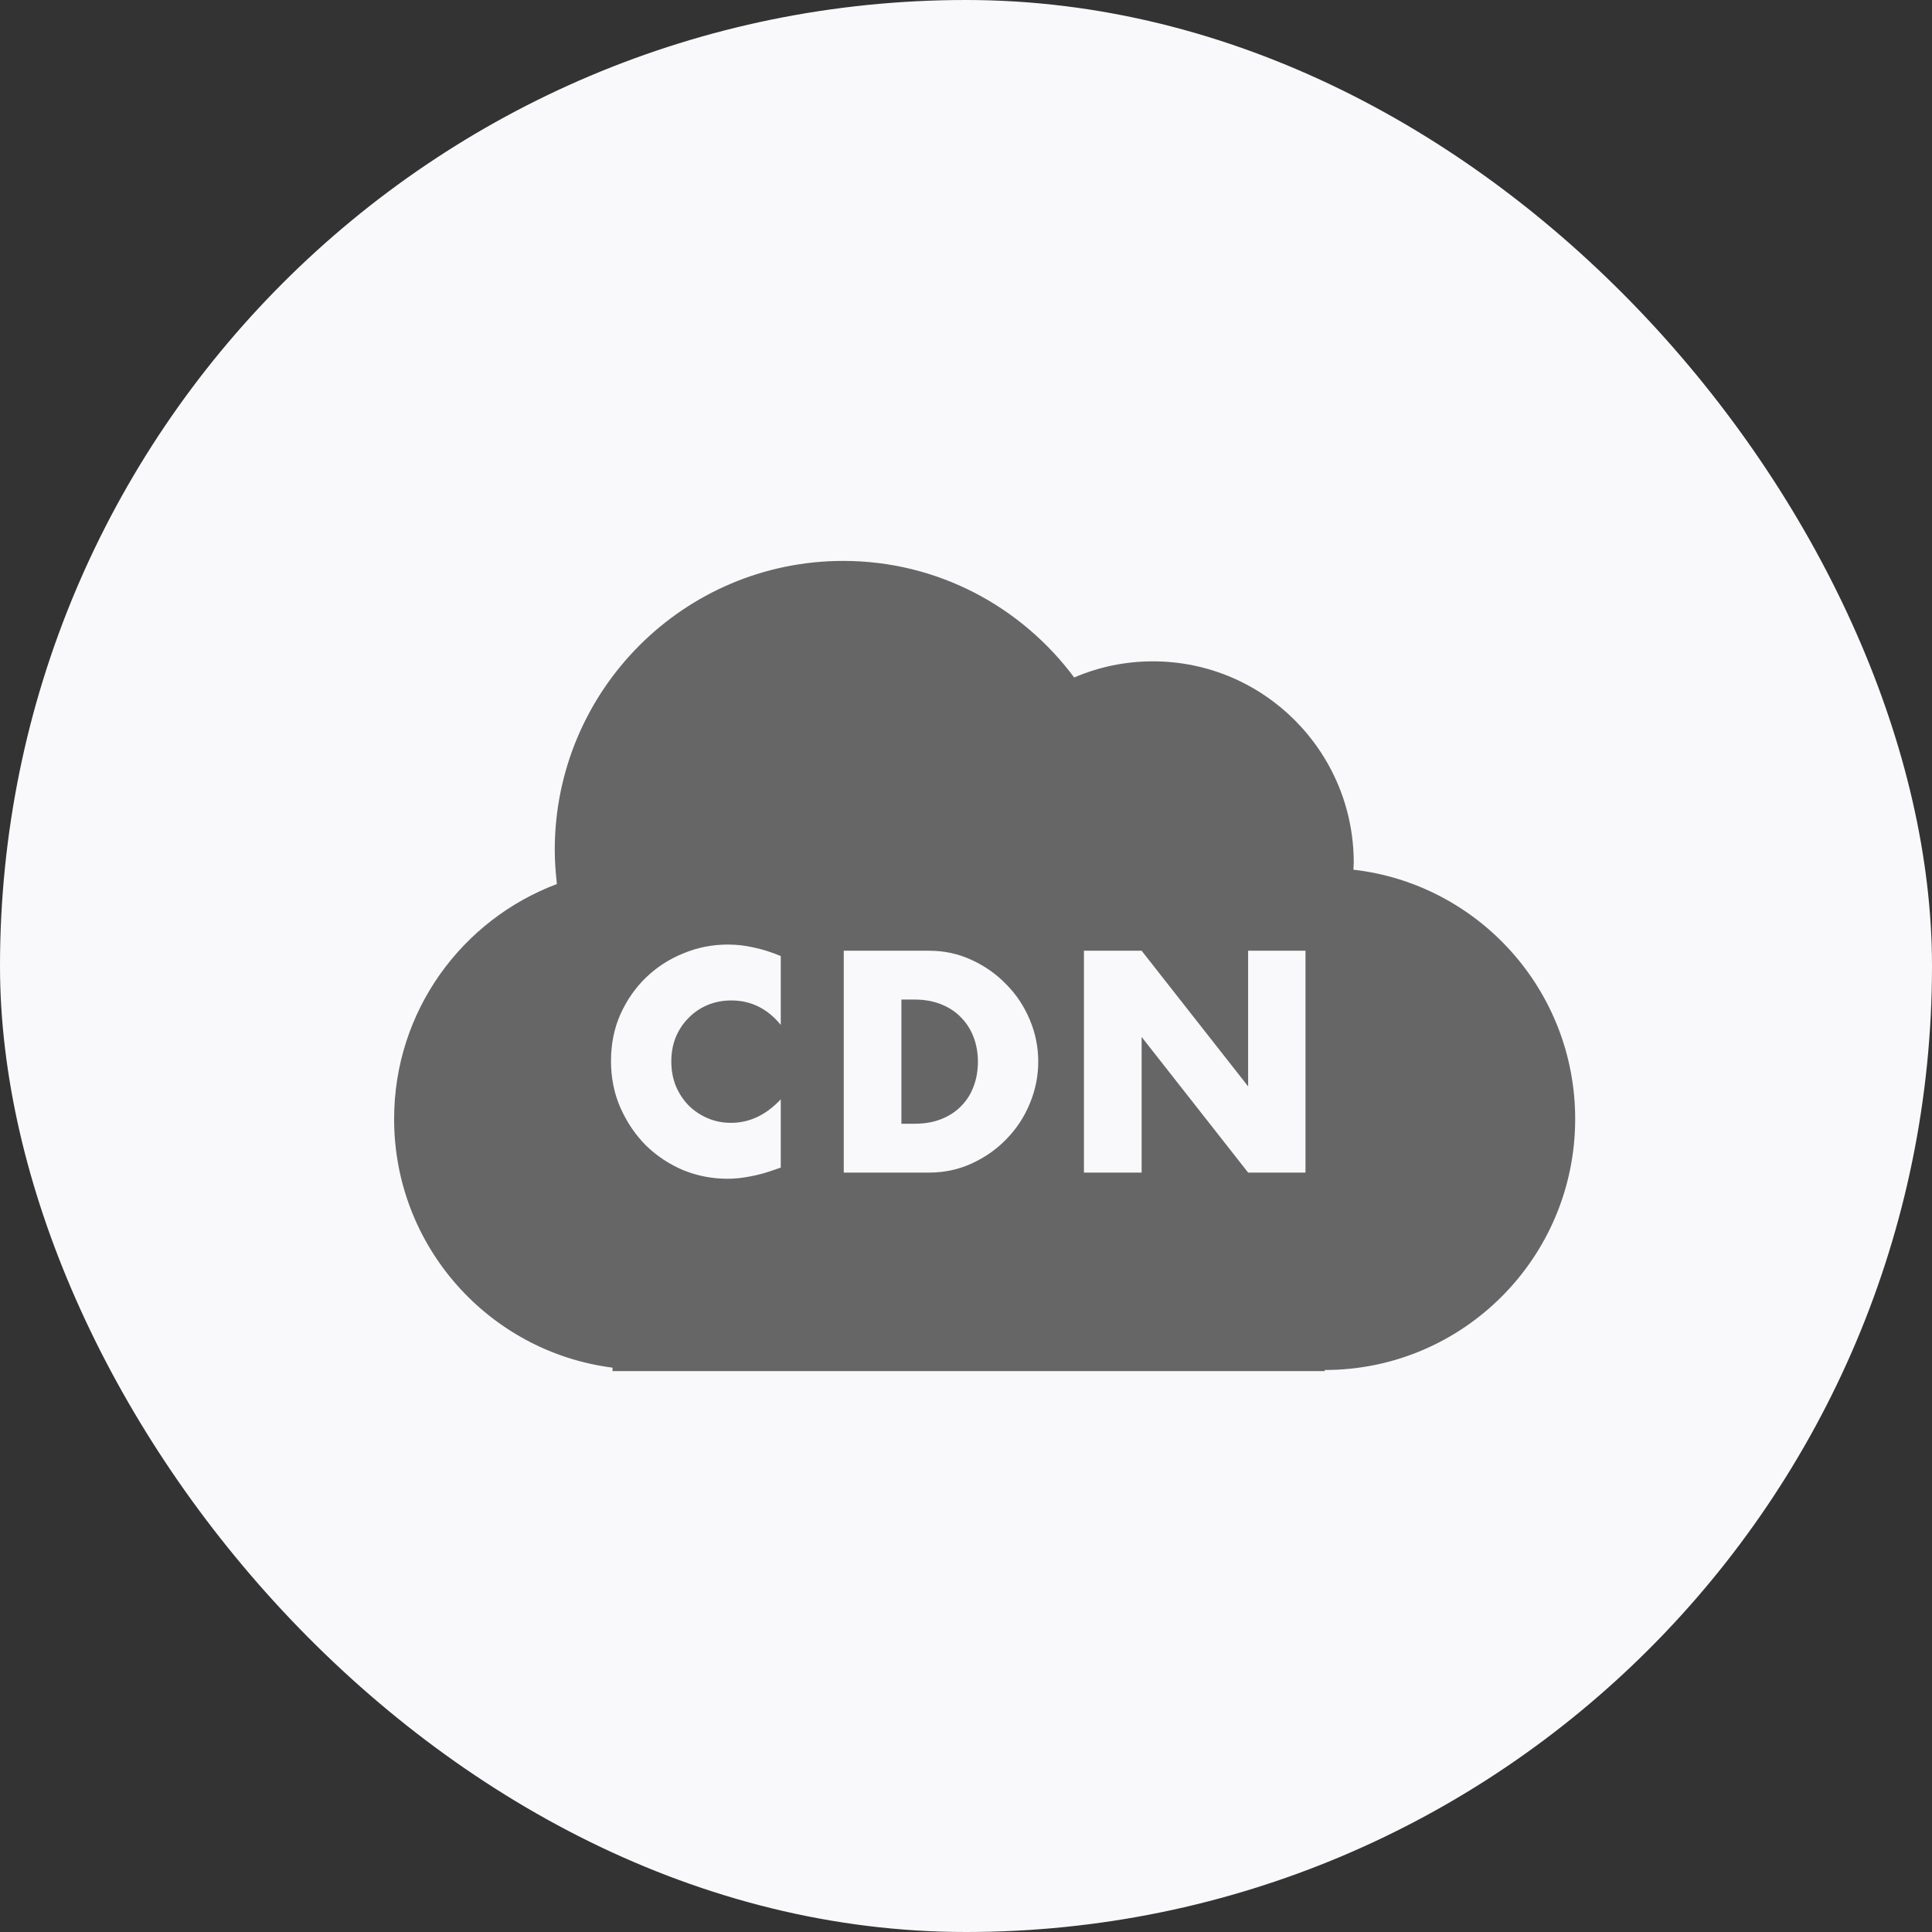
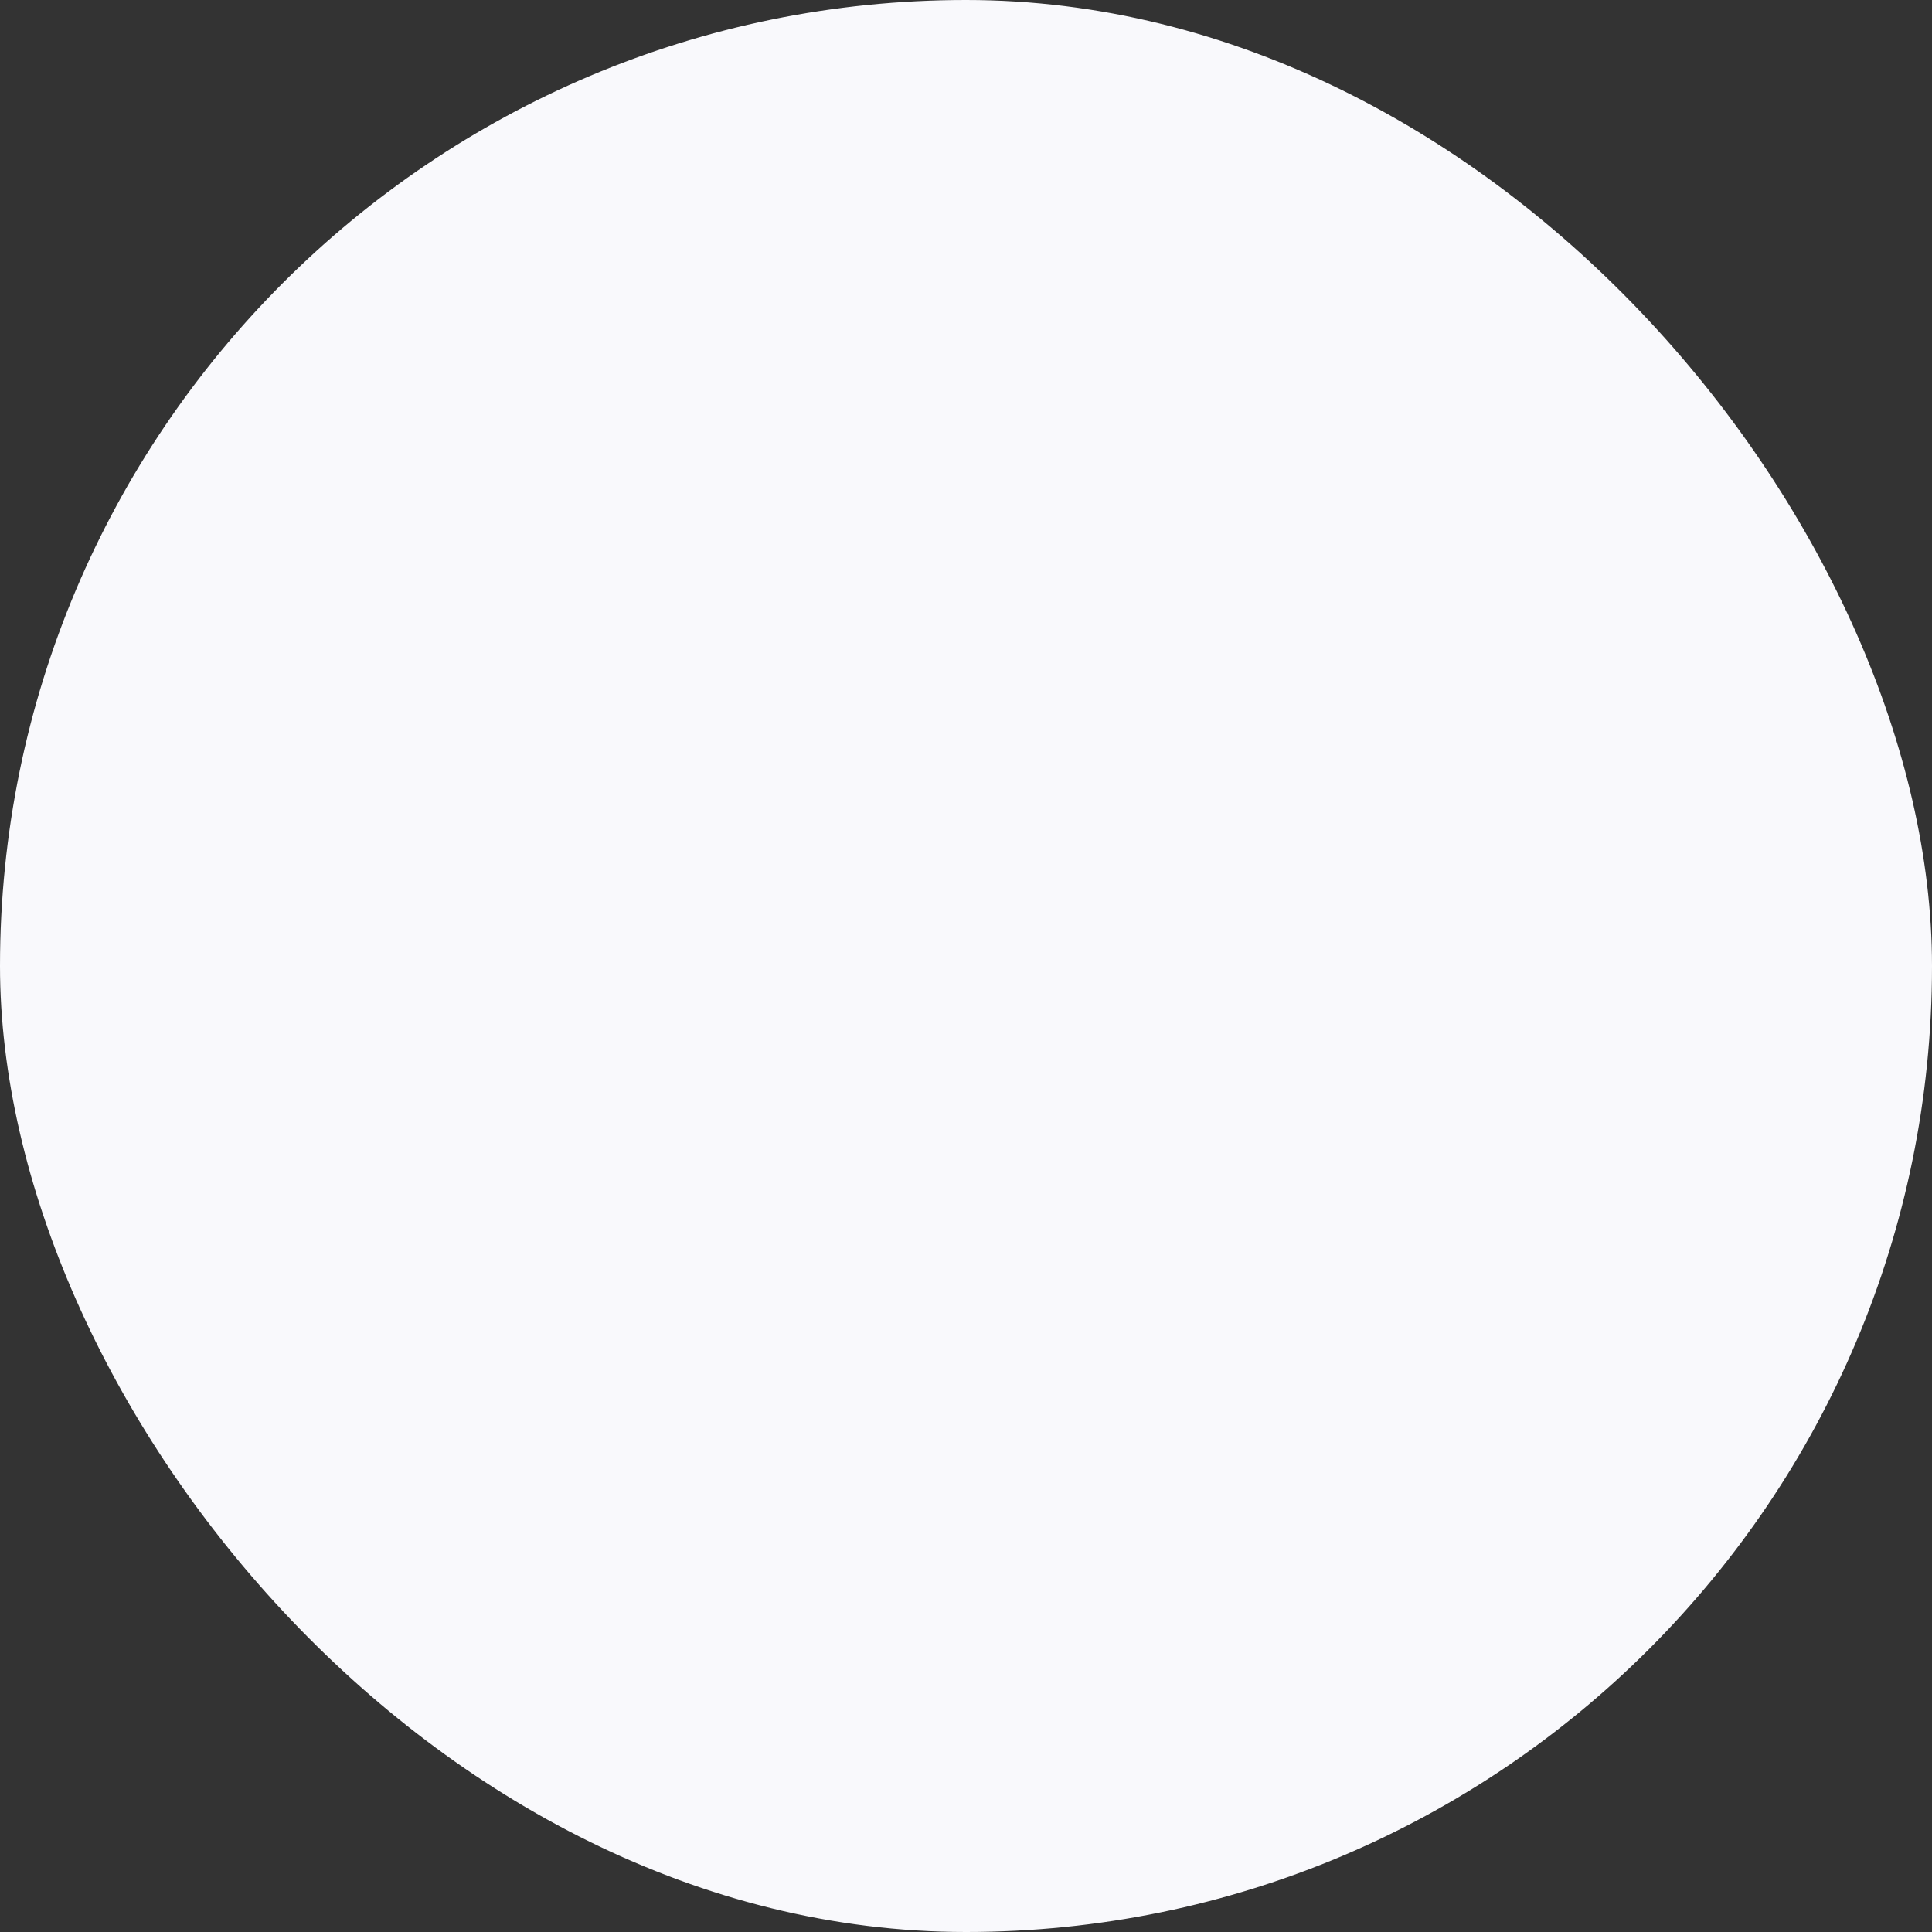
<svg xmlns="http://www.w3.org/2000/svg" width="100" height="100" viewBox="0 0 100 100" fill="none">
  <rect x="0" y="0" width="100" height="100" fill="#333333" stroke="none" />
  <rect width="100" height="100" rx="50" fill="#F9F9FC" />
-   <path d="M43.648 29.033C48.545 29.034 52.878 31.41 55.6 35.067C56.849 34.528 58.229 34.231 59.673 34.231C65.413 34.231 70.07 38.899 70.07 44.654C70.07 44.774 70.052 44.895 70.052 45.016H70.061C76.513 45.758 81.531 51.244 81.531 57.917C81.531 65.092 75.727 70.911 68.57 70.911V70.967H31.704V70.79C25.325 69.974 20.399 64.525 20.399 57.917C20.399 52.339 23.909 47.605 28.825 45.758C28.76 45.174 28.714 44.589 28.714 43.995C28.714 35.735 35.398 29.033 43.648 29.033ZM37.671 48.89C36.869 48.89 36.102 49.041 35.371 49.346C34.64 49.64 33.996 50.057 33.438 50.595C32.889 51.123 32.447 51.758 32.112 52.499C31.788 53.23 31.625 54.037 31.625 54.92C31.625 55.803 31.793 56.621 32.128 57.372C32.463 58.113 32.904 58.759 33.452 59.307C34.011 59.845 34.65 60.266 35.371 60.571C36.102 60.865 36.864 61.012 37.656 61.012C38.042 61.012 38.433 60.972 38.829 60.891C39.225 60.82 39.652 60.703 40.108 60.54L40.412 60.434V56.901C39.651 57.713 38.793 58.118 37.839 58.118C37.402 58.118 36.996 58.038 36.62 57.875C36.245 57.713 35.915 57.489 35.631 57.205C35.357 56.921 35.138 56.585 34.976 56.2C34.823 55.814 34.747 55.392 34.747 54.936C34.747 54.489 34.823 54.073 34.976 53.687C35.138 53.301 35.357 52.971 35.631 52.697C35.905 52.412 36.23 52.189 36.605 52.027C36.991 51.864 37.407 51.783 37.853 51.783C38.869 51.783 39.722 52.205 40.412 53.047V49.484C39.925 49.281 39.458 49.134 39.012 49.042C38.575 48.941 38.128 48.89 37.671 48.89ZM43.673 49.209V60.693H48.089C48.881 60.693 49.617 60.535 50.297 60.221C50.987 59.906 51.587 59.484 52.095 58.956C52.612 58.428 53.014 57.819 53.298 57.129C53.592 56.429 53.739 55.703 53.739 54.951C53.739 54.19 53.592 53.464 53.298 52.774C53.003 52.073 52.597 51.463 52.079 50.946C51.572 50.418 50.972 49.997 50.282 49.682C49.602 49.367 48.871 49.209 48.089 49.209H43.673ZM56.105 49.209V60.693H59.09V53.672L64.603 60.693H67.572V49.209H64.603V56.231L59.09 49.209H56.105ZM47.343 51.737C47.85 51.737 48.308 51.819 48.714 51.982C49.12 52.144 49.459 52.367 49.733 52.652C50.018 52.936 50.236 53.276 50.389 53.672C50.541 54.068 50.617 54.495 50.617 54.951C50.617 55.418 50.541 55.849 50.389 56.245C50.246 56.631 50.033 56.967 49.749 57.251C49.475 57.535 49.135 57.759 48.728 57.921C48.322 58.084 47.861 58.164 47.343 58.164H46.657V51.737H47.343Z" fill="#666666" />
</svg>